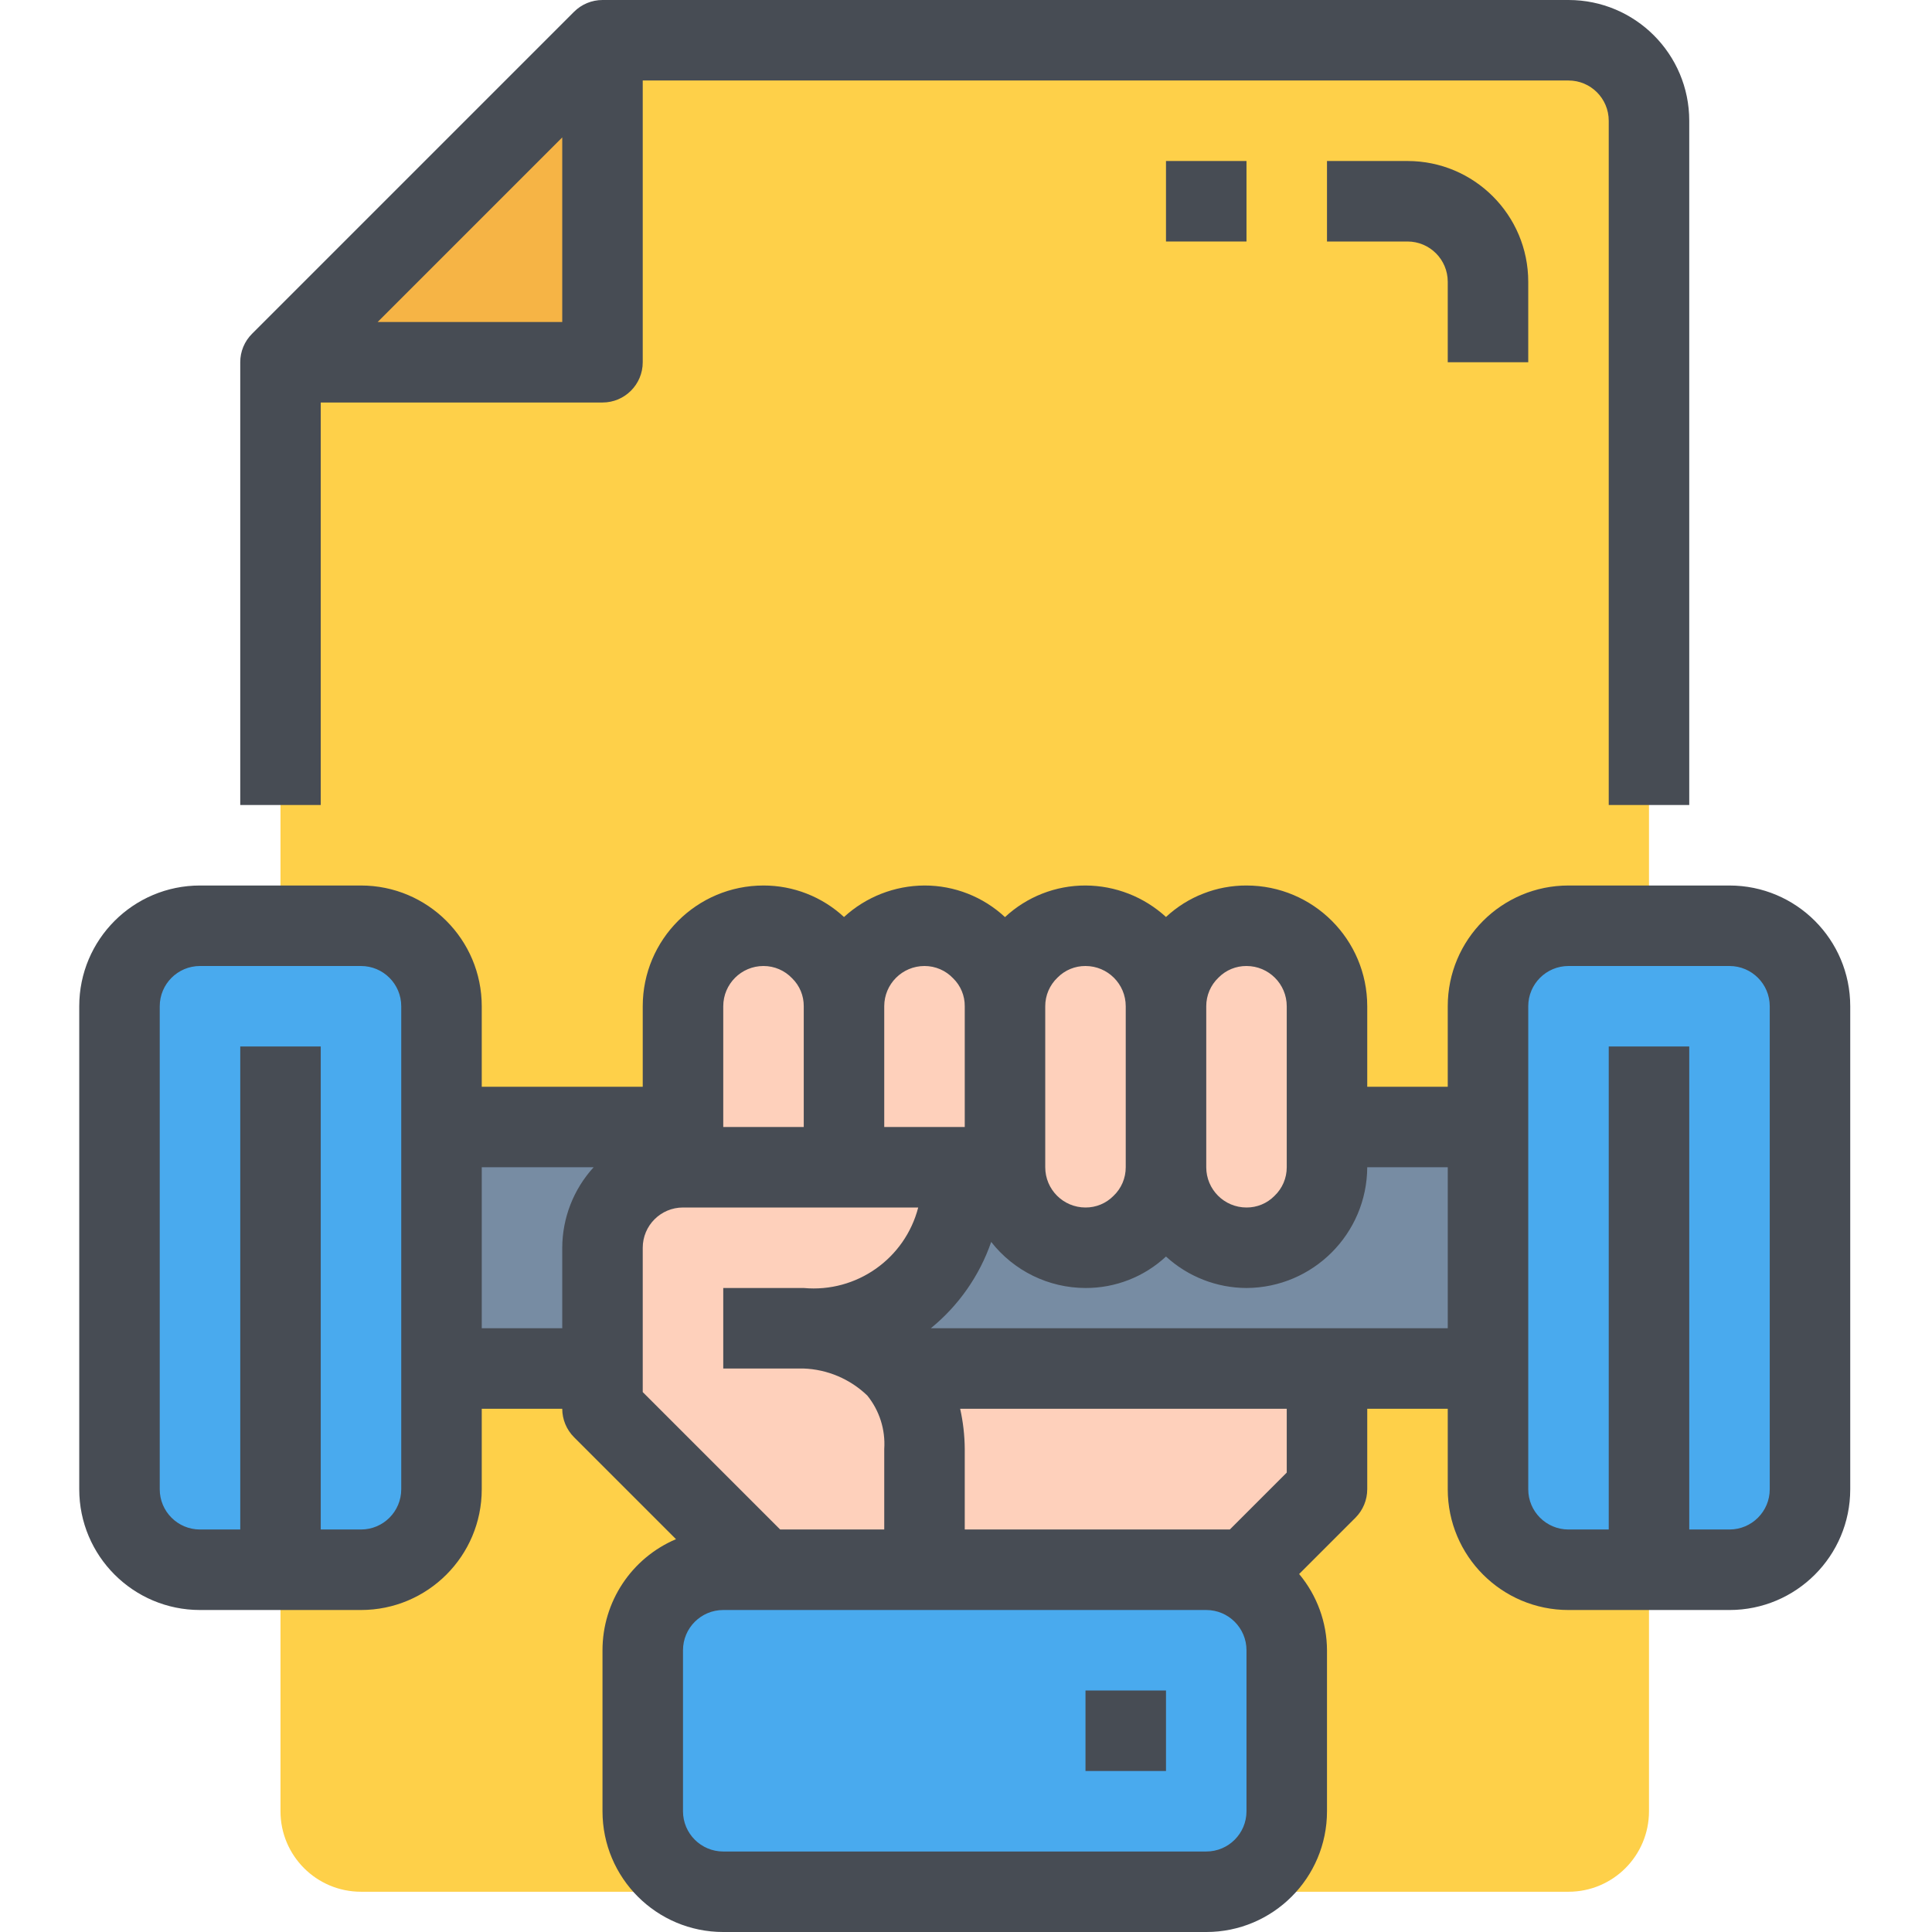
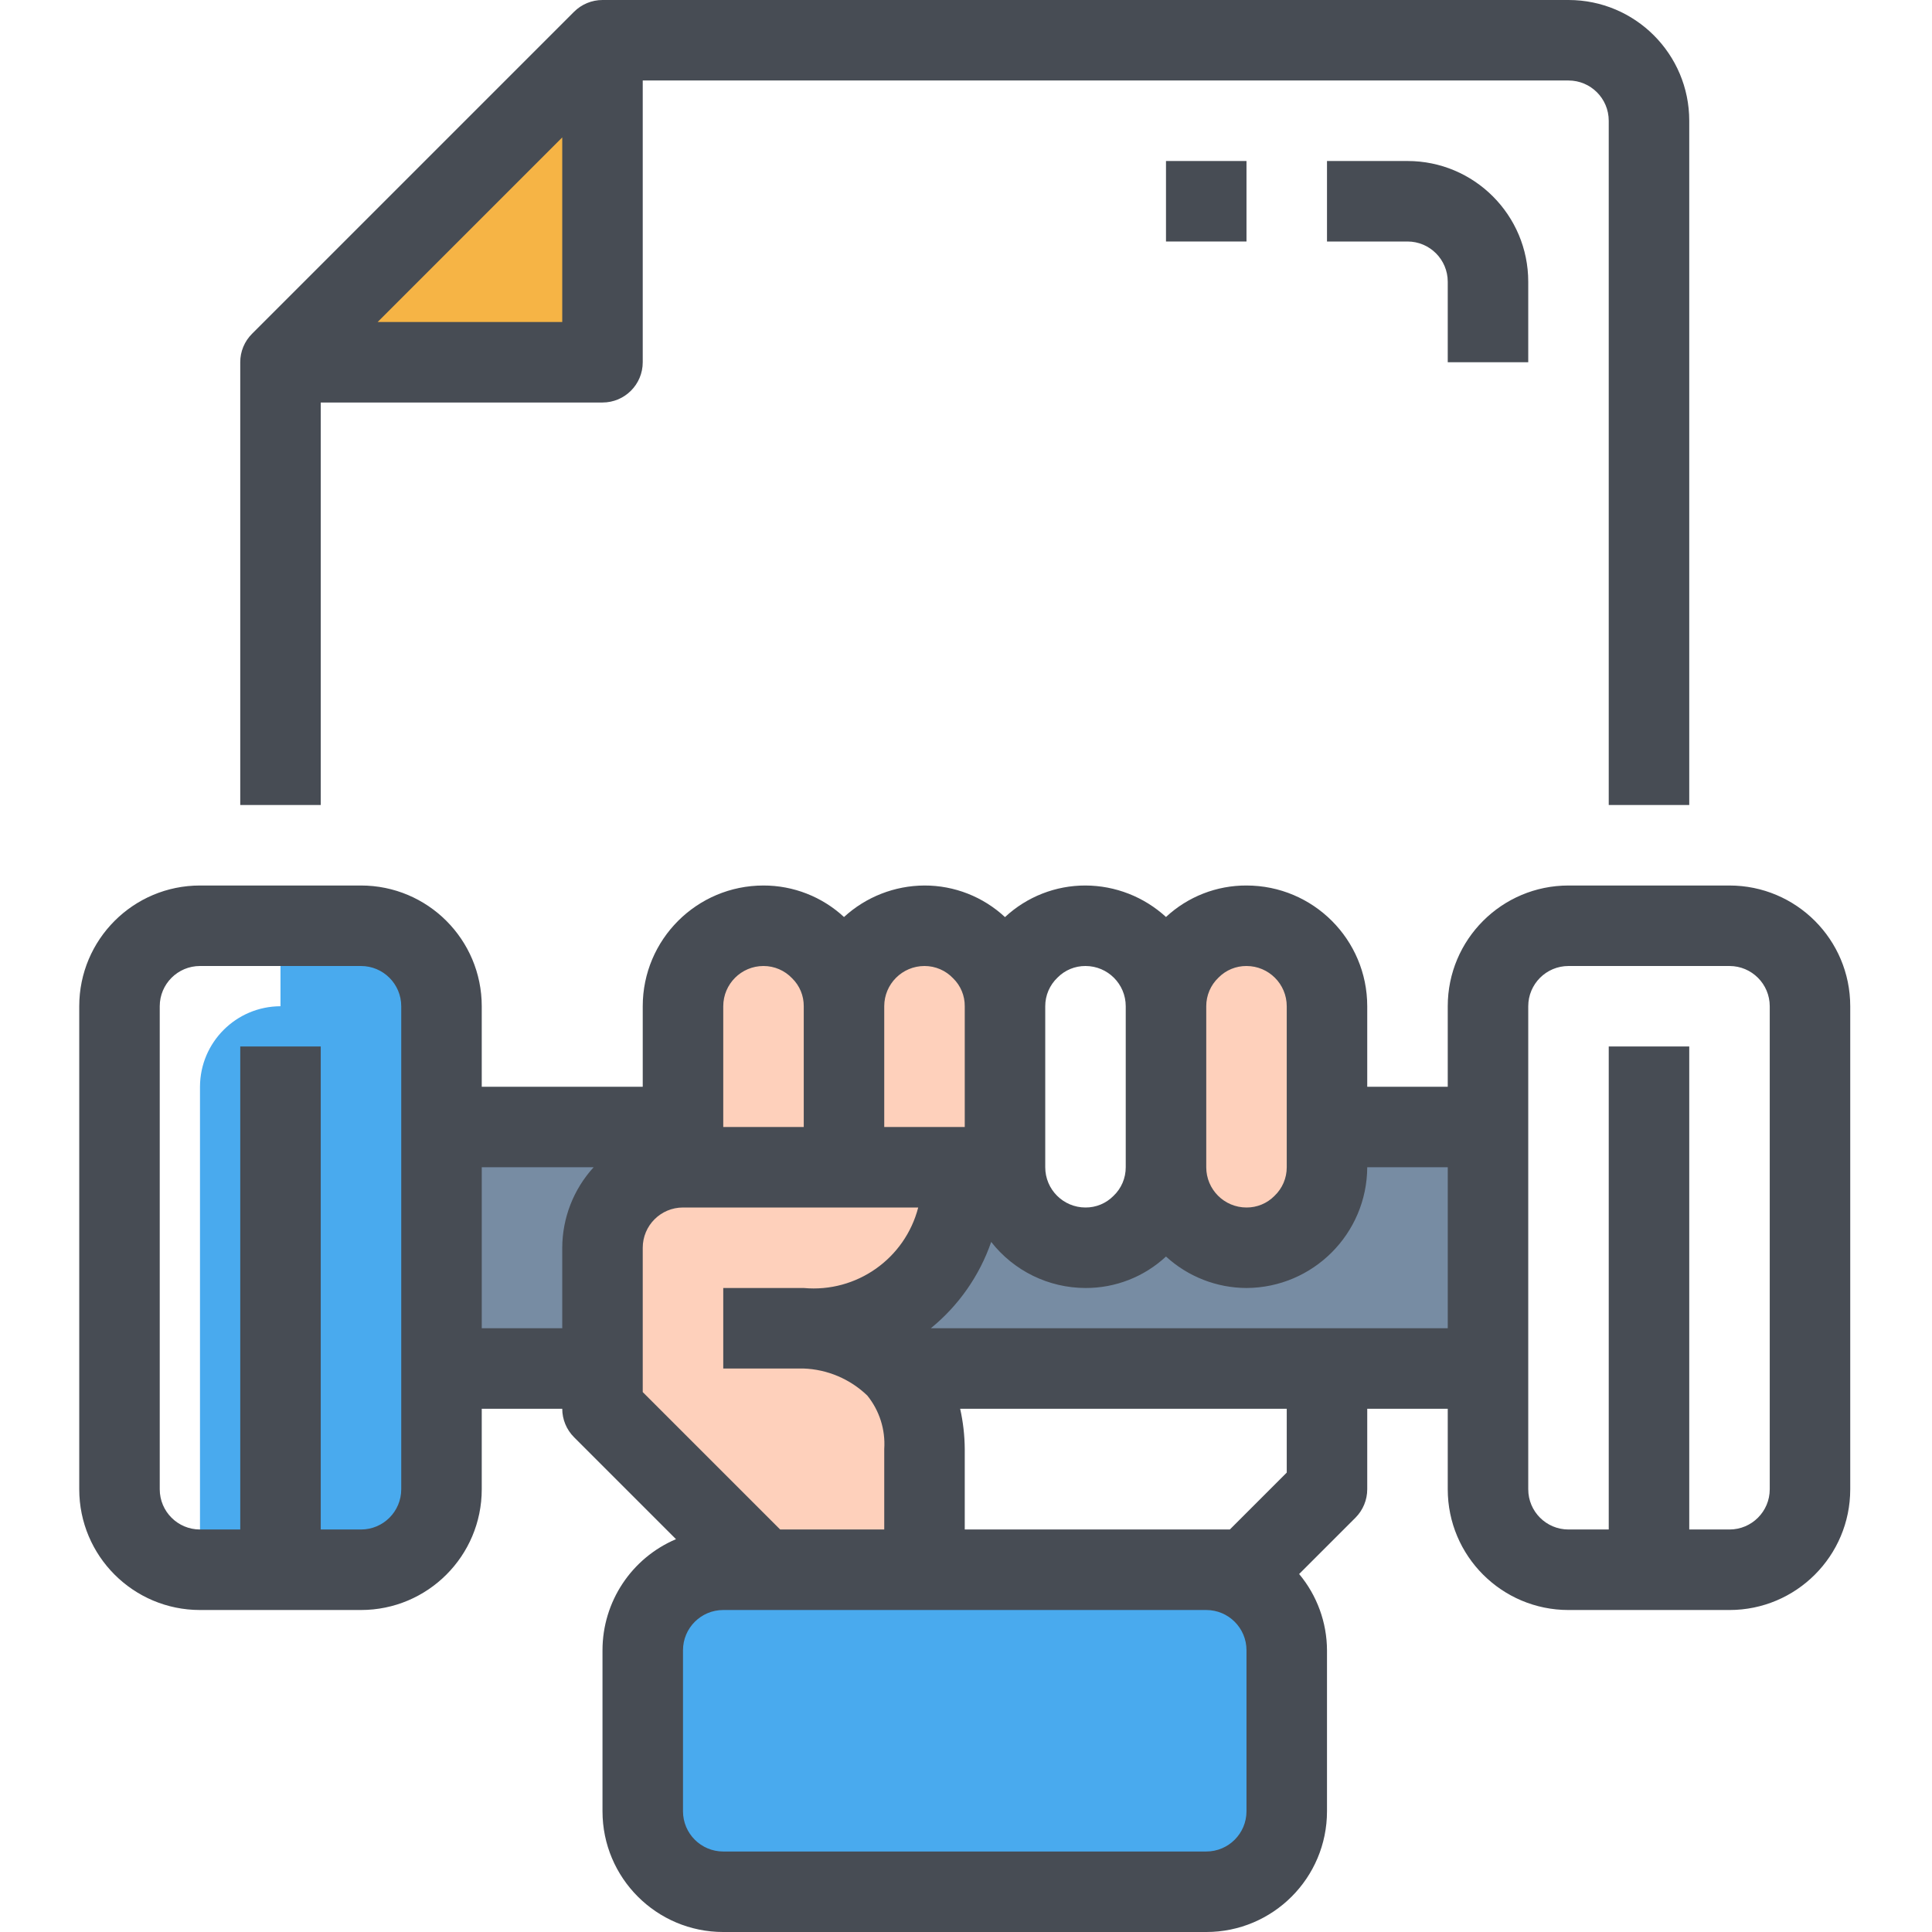
<svg xmlns="http://www.w3.org/2000/svg" height="512pt" viewBox="-21 0 512 512" width="512pt">
-   <path d="m394.668 501.332h-320c-11.785 0-21.336-9.551-21.336-21.332v-384l85.336-85.332h256c11.781 0 21.332 9.551 21.332 21.332v448c0 11.781-9.551 21.332-21.332 21.332zm0 0" fill="#fed049" />
  <path d="m138.668 10.668v85.332h-85.336zm0 0" fill="#f6b445" />
-   <path d="m53.332 245.332h21.336c11.766.035 21.297 9.566 21.332 21.336v128c-.035 11.766-9.566 21.297-21.332 21.332h-42.668c-11.766-.035-21.297-9.566-21.332-21.332v-128c.035-11.77 9.566-21.301 21.332-21.336zm0 0" fill="#49aaee" />
-   <path d="m416 245.332h21.332c11.77.035 21.301 9.566 21.336 21.336v128c-.035 11.766-9.566 21.297-21.336 21.332h-42.664c-11.77-.035-21.301-9.566-21.336-21.332v-128c.035-11.77 9.566-21.301 21.336-21.336zm0 0" fill="#49aaee" />
+   <path d="m53.332 245.332h21.336c11.766.035 21.297 9.566 21.332 21.336v128c-.035 11.766-9.566 21.297-21.332 21.332h-42.668v-128c.035-11.77 9.566-21.301 21.332-21.336zm0 0" fill="#49aaee" />
  <path d="m96 298.668h64v10.664c-11.766.035-21.297 9.566-21.332 21.336v32h-42.668zm0 0" fill="#778ca3" />
  <path d="m309.332 330.668c11.746-.09 21.246-9.59 21.336-21.336v-10.664h42.664v64h-156.586c-6.566-6.609-15.434-10.43-24.746-10.668 42.668 0 42.668-42.668 42.668-42.668h10.664c.035 11.77 9.566 21.301 21.336 21.336 11.746-.09 21.246-9.59 21.332-21.336.035 11.77 9.566 21.301 21.332 21.336zm0 0" fill="#778ca3" />
  <path d="m320 437.332v42.668c-.035 11.766-9.566 21.297-21.332 21.332h-128c-11.77-.035-21.301-9.566-21.336-21.332v-42.668c.035-11.766 9.566-21.297 21.336-21.332h128c11.766.035 21.297 9.566 21.332 21.332zm0 0" fill="#49aaee" />
  <g fill="#fed0bb">
-     <path d="m330.668 362.668v32l-21.336 21.332h-85.332v-32c.398-7.777-2.195-15.41-7.254-21.332zm0 0" />
    <path d="m234.668 309.332s0 42.668-42.668 42.668c9.312.238 18.18 4.059 24.746 10.668 5.059 5.922 7.652 13.555 7.254 21.332v32h-42.668l-42.664-42.668v-42.664c.035-11.77 9.566-21.301 21.332-21.336zm0 0" />
    <path d="m202.668 266.668v42.664h-42.668v-42.664c.035-11.77 9.566-21.301 21.332-21.336 11.746.09 21.246 9.59 21.336 21.336zm0 0" />
    <path d="m245.332 266.668v42.664h-42.664v-42.664c.035-11.77 9.566-21.301 21.332-21.336 11.746.09 21.246 9.59 21.332 21.336zm0 0" />
-     <path d="m288 266.668v42.664c-.086 11.746-9.586 21.246-21.332 21.336-11.77-.035-21.301-9.566-21.336-21.336v-42.664c.09-11.746 9.59-21.246 21.336-21.336 11.766.035 21.297 9.566 21.332 21.336zm0 0" />
    <path d="m330.668 266.668v42.664c-.09 11.746-9.59 21.246-21.336 21.336-11.766-.035-21.297-9.566-21.332-21.336v-42.664c.086-11.746 9.586-21.246 21.332-21.336 11.77.035 21.301 9.566 21.336 21.336zm0 0" />
  </g>
-   <path d="m266.668 448h21.332v21.332h-21.332zm0 0" fill="#474c54" />
  <path d="m437.332 234.668h-42.664c-17.676 0-32 14.324-32 32v21.332h-21.336v-21.332c0-17.676-14.324-32-32-32-7.91-.031-15.539 2.949-21.332 8.34-5.824-5.34-13.434-8.312-21.332-8.34-7.918-.02-15.543 2.977-21.336 8.371-5.793-5.395-13.418-8.387-21.332-8.371-7.902.031-15.508 3.008-21.332 8.352-5.801-5.379-13.426-8.363-21.336-8.352-17.672 0-32 14.324-32 32v21.332h-42.664v-21.332c0-17.676-14.328-32-32-32h-42.668c-17.672 0-32 14.324-32 32v128c0 17.672 14.328 32 32 32h42.668c17.672 0 32-14.328 32-32v-21.336h21.332c0 2.828 1.125 5.543 3.125 7.543l27.02 27.02c-11.809 5.02-19.477 16.609-19.477 29.438v42.668c0 17.672 14.324 32 32 32h128c17.672 0 32-14.328 32-32v-42.668c-.031-7.387-2.645-14.531-7.383-20.203l14.934-14.93c1.992-2 3.113-4.711 3.113-7.531v-21.336h21.336v21.336c0 17.672 14.324 32 32 32h42.664c17.676 0 32-14.328 32-32v-128c0-17.676-14.324-32-32-32zm-135.402 24.395c1.953-1.98 4.625-3.082 7.402-3.062 5.891 0 10.668 4.777 10.668 10.668v42.664c.008 2.879-1.176 5.629-3.266 7.605-1.953 1.98-4.621 3.082-7.402 3.062-5.891 0-10.664-4.777-10.664-10.668v-42.664c-.008-2.879 1.172-5.629 3.262-7.605zm-42.664 0c1.953-1.98 4.621-3.082 7.402-3.062 5.891 0 10.664 4.777 10.664 10.668v42.664c.008 2.879-1.172 5.629-3.262 7.605-1.953 1.98-4.625 3.082-7.402 3.062-5.891 0-10.668-4.777-10.668-10.668v-42.664c-.008-2.879 1.176-5.629 3.266-7.605zm-35.266-3.062c2.871-.004 5.621 1.176 7.594 3.266 1.992 1.945 3.102 4.617 3.074 7.402v32h-21.336v-32c0-5.891 4.777-10.668 10.668-10.668zm-42.668 0c2.875-.004 5.621 1.176 7.598 3.266 1.988 1.945 3.098 4.617 3.07 7.402v32h-21.332v-32c0-5.891 4.773-10.668 10.664-10.668zm-96 138.668c0 5.891-4.773 10.664-10.664 10.664h-10.668v-128h-21.332v128h-10.668c-5.891 0-10.668-4.773-10.668-10.664v-128c0-5.891 4.777-10.668 10.668-10.668h42.668c5.891 0 10.664 4.777 10.664 10.668zm21.336-42.668v-42.668h29.652c-5.328 5.832-8.293 13.438-8.32 21.336v21.332zm42.664-21.332c0-5.891 4.777-10.668 10.668-10.668h62.336c-3.516 13.586-16.363 22.617-30.336 21.332h-21.332v21.336h21.246c6.34.219 12.371 2.777 16.938 7.176 3.219 3.988 4.82 9.043 4.48 14.156v21.332h-27.582l-36.418-36.414zm160 149.332c0 5.891-4.773 10.668-10.664 10.668h-128c-5.891 0-10.668-4.777-10.668-10.668v-42.668c0-5.891 4.777-10.664 10.668-10.664h128c5.891 0 10.664 4.773 10.664 10.664zm10.668-89.75-15.082 15.082h-70.25v-21.332c-.027-3.59-.434-7.164-1.219-10.668h86.551zm-94.324-38.25c7.359-5.988 12.898-13.914 16-22.879 6.012 7.691 15.227 12.191 24.992 12.211 7.91.031 15.539-2.949 21.332-8.34 5.824 5.34 13.434 8.312 21.332 8.34 17.637-.086 31.914-14.363 32-32h21.336v42.668zm222.324 42.668c0 5.891-4.777 10.664-10.668 10.664h-10.664v-128h-21.336v128h-10.664c-5.891 0-10.668-4.773-10.668-10.664v-128c0-5.891 4.777-10.668 10.668-10.668h42.664c5.891 0 10.668 4.777 10.668 10.668zm0 0" fill="#474c54" />
  <path d="m64 106.668h74.668c5.891 0 10.664-4.777 10.664-10.668v-74.668h245.336c5.891 0 10.664 4.777 10.664 10.668v181.332h21.336v-181.332c0-17.672-14.328-32-32-32h-256c-2.828 0-5.543 1.125-7.543 3.125l-85.332 85.332c-2.008 1.996-3.133 4.711-3.125 7.543v117.332h21.332zm15.082-21.336 48.918-48.918v48.918zm0 0" fill="#474c54" />
  <path d="m384 96v-21.332c0-17.676-14.328-32-32-32h-21.332v21.332h21.332c5.891 0 10.668 4.777 10.668 10.668v21.332zm0 0" fill="#474c54" />
  <path d="m288 42.668h21.332v21.332h-21.332zm0 0" fill="#474c54" />
</svg>